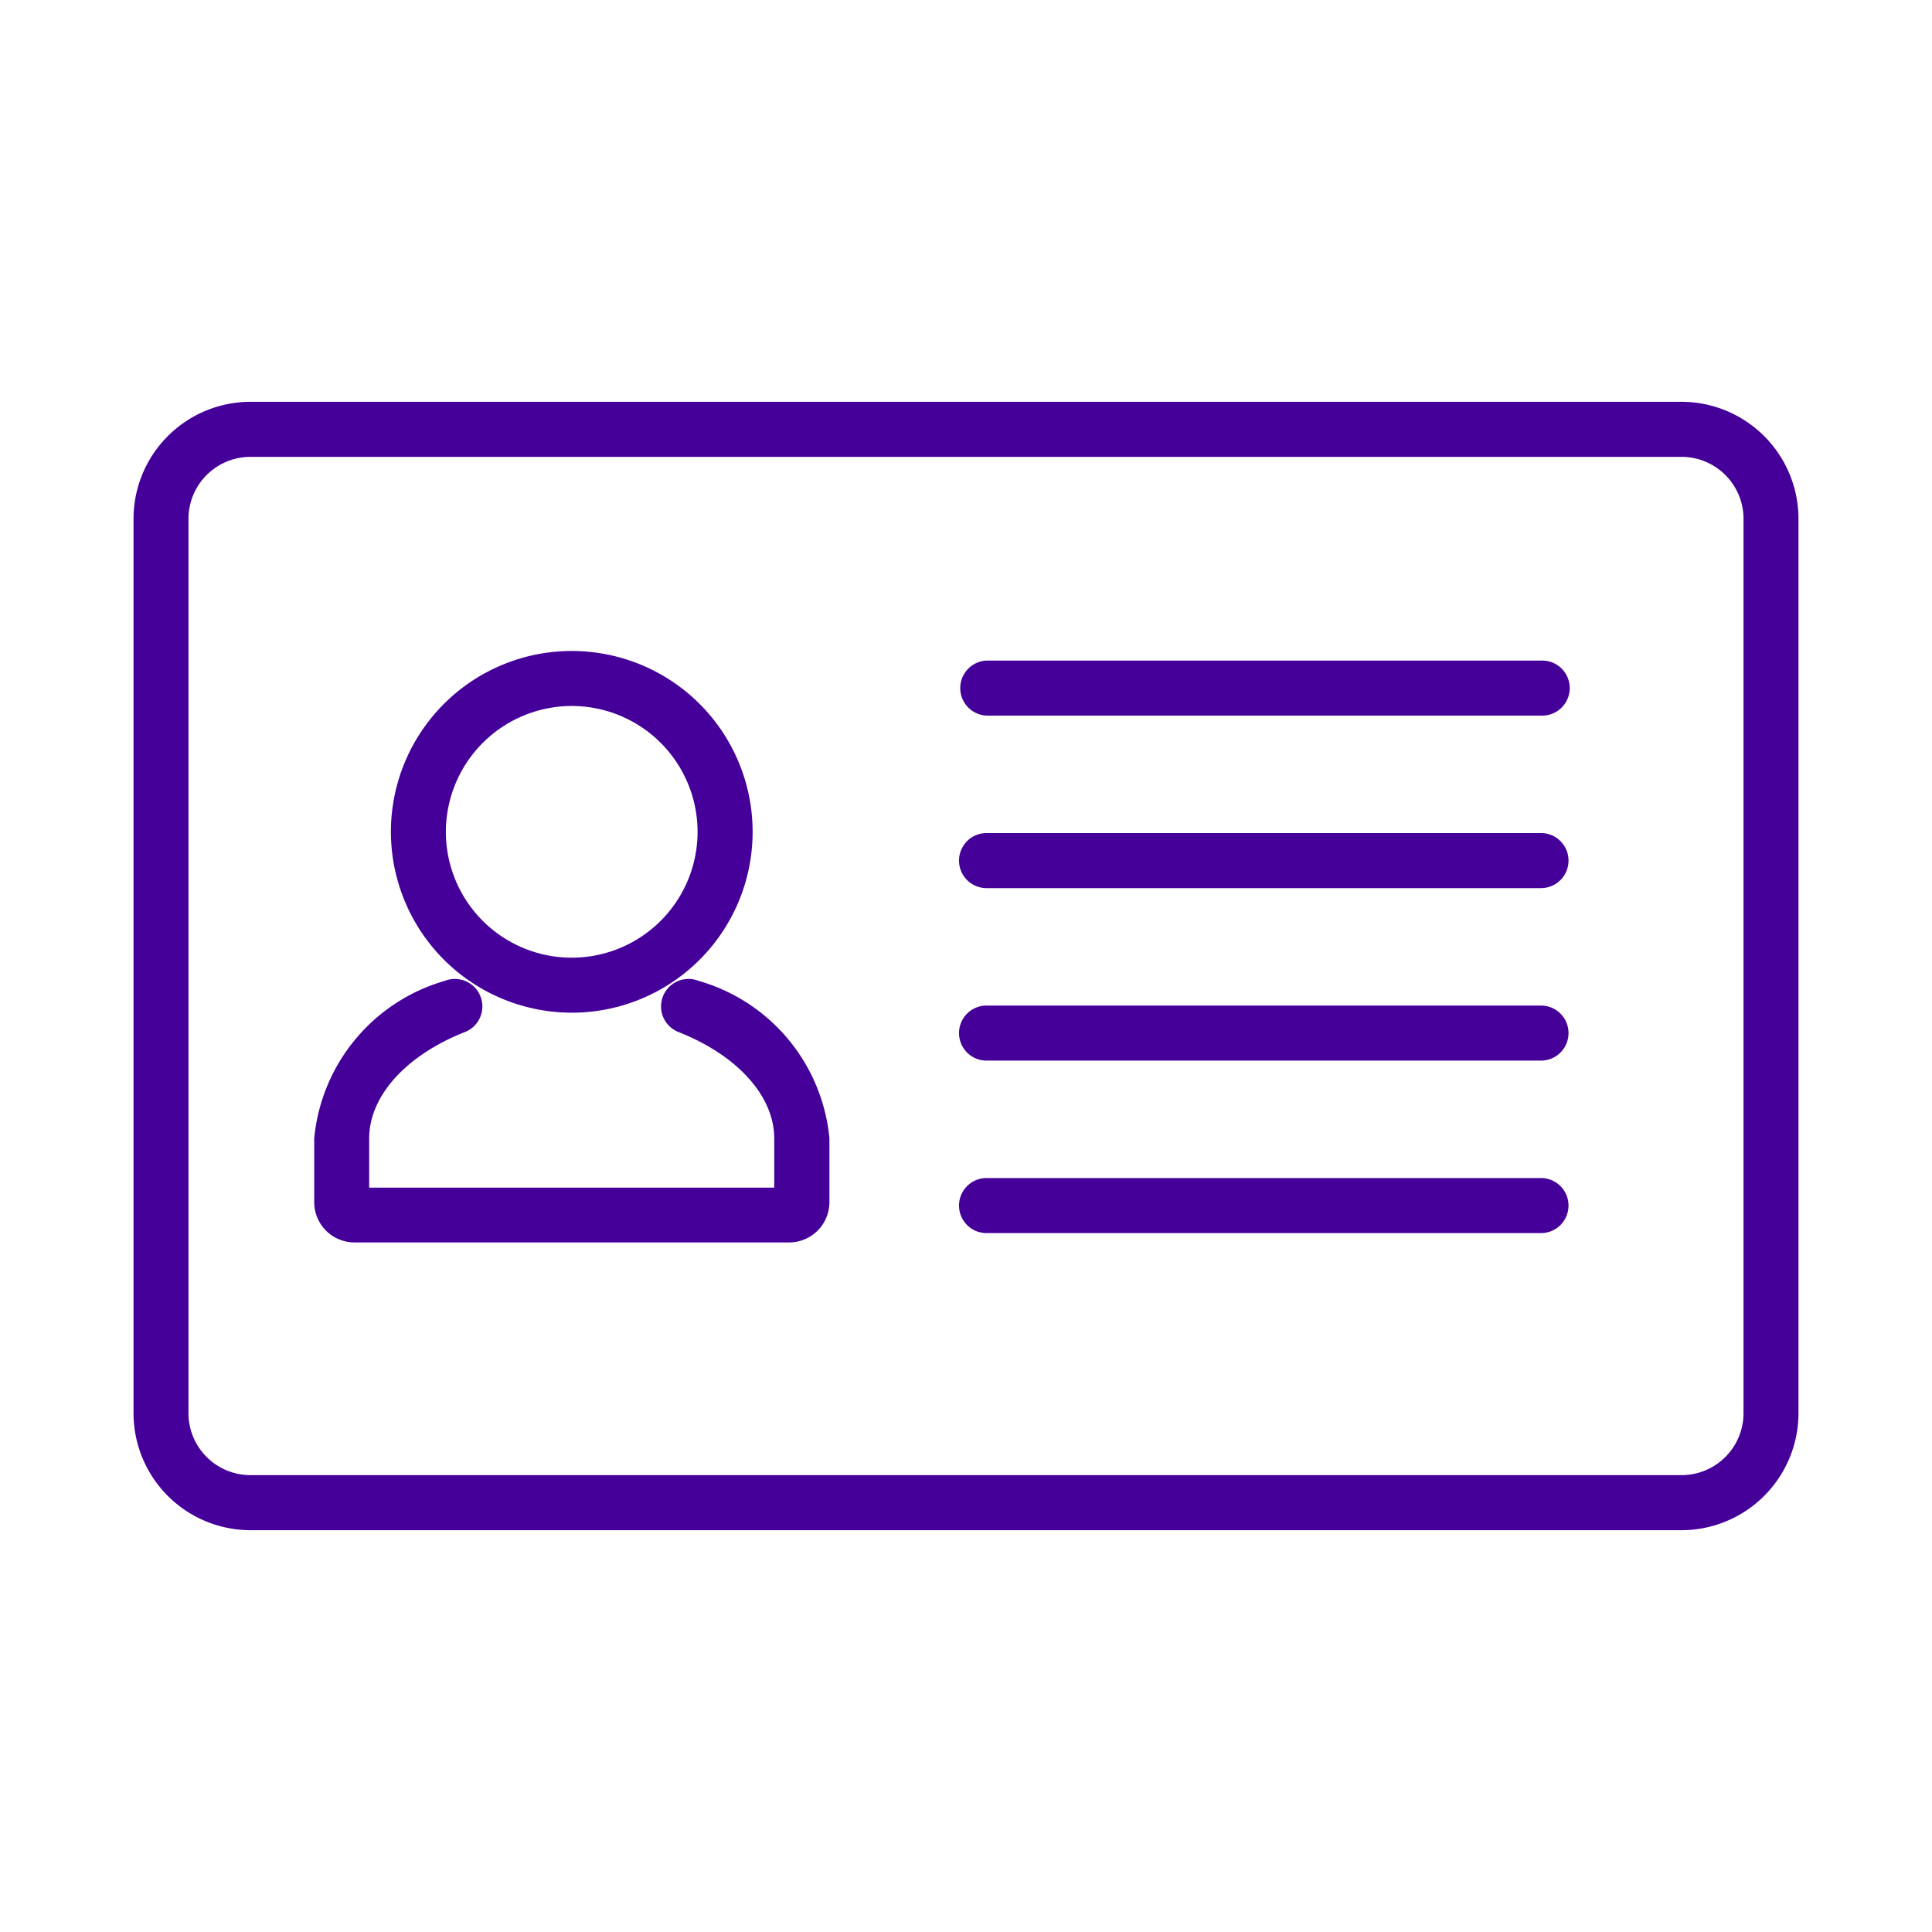
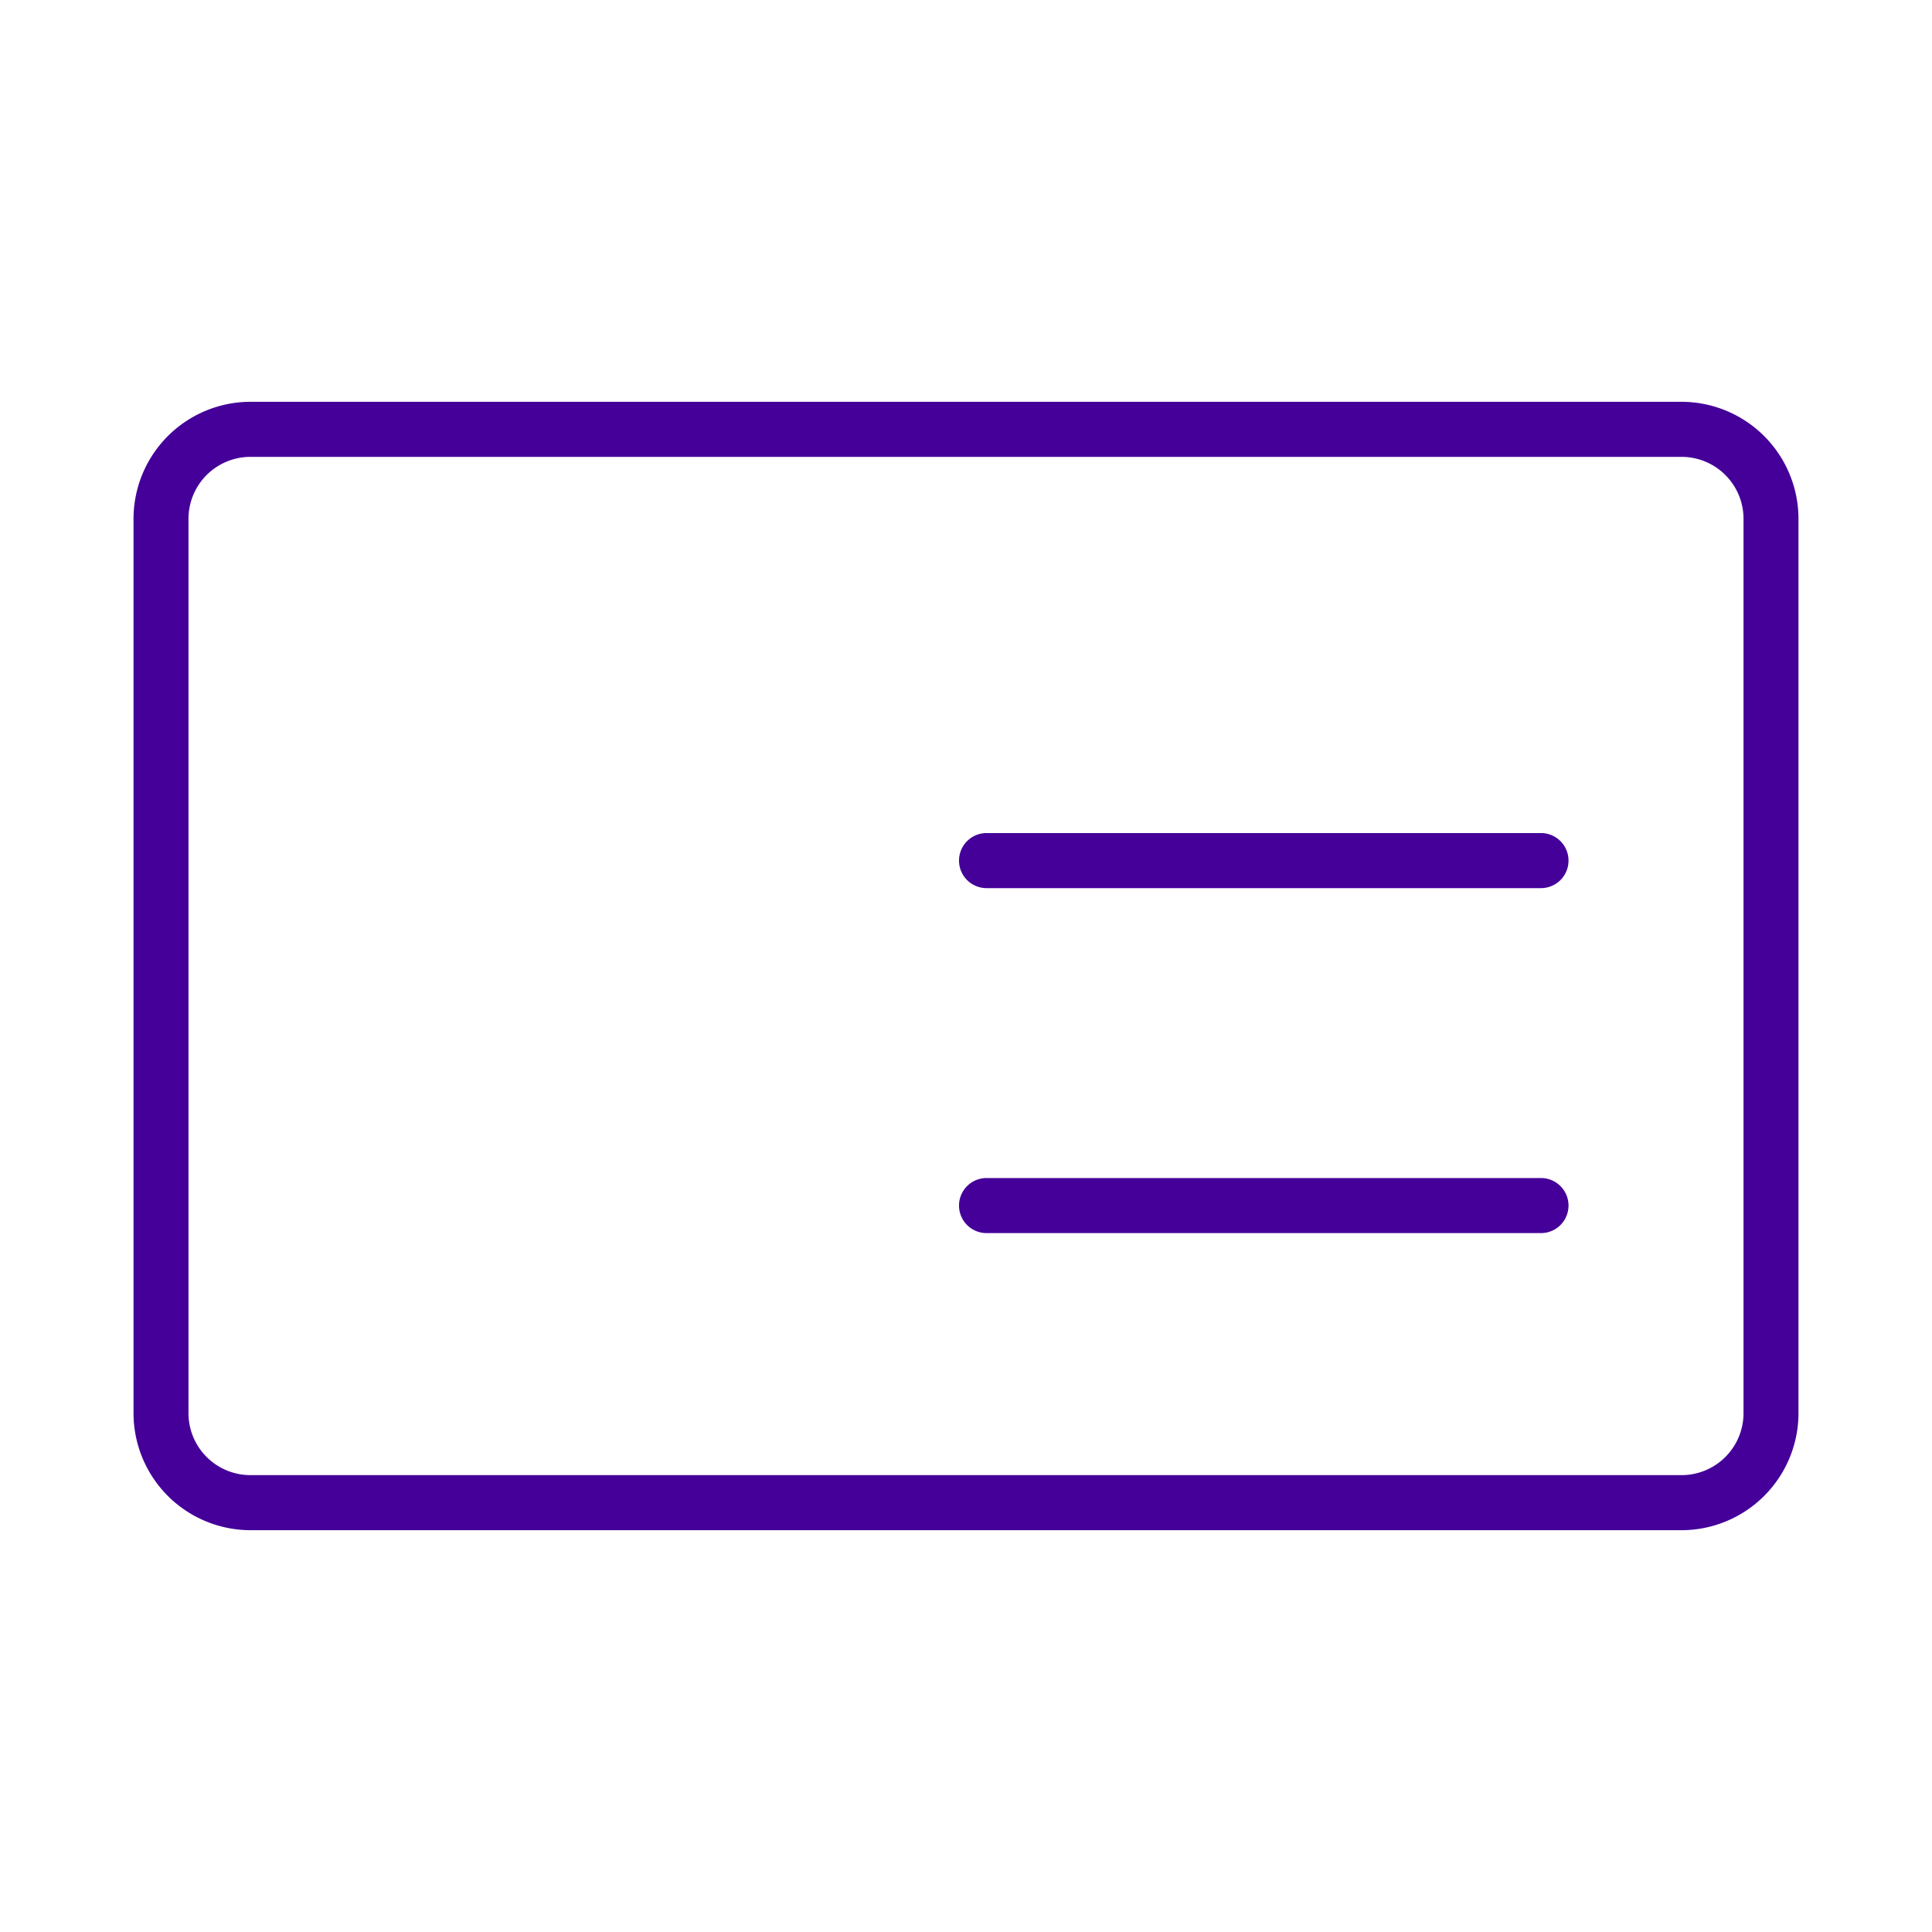
<svg xmlns="http://www.w3.org/2000/svg" viewBox="0 0 36 36">
  <defs>
    <style>
      .cls-1 {
        fill: #409;
      }
    </style>
  </defs>
  <title>WIRELESS.CONTEXT_BASED.ICON</title>
  <g id="Layer_1" data-name="Layer 1">
    <g>
      <path class="cls-1" d="M31.333,7.487H4.667a2.182,2.182,0,0,0-2.179,2.18V26.333a2.182,2.182,0,0,0,2.179,2.18H31.333a2.182,2.182,0,0,0,2.179-2.18V9.667A2.182,2.182,0,0,0,31.333,7.487Zm1.155,18.846a1.155,1.155,0,0,1-1.155,1.154H4.667a1.155,1.155,0,0,1-1.155-1.154V9.667A1.155,1.155,0,0,1,4.667,8.513H31.333a1.155,1.155,0,0,1,1.155,1.154Z" />
-       <path class="cls-1" d="M28.714,12.309H18.383a.513.513,0,0,0,0,1.025H28.714a.513.513,0,1,0,0-1.025Z" />
      <path class="cls-1" d="M28.714,15.523H18.383a.513.513,0,0,0,0,1.026H28.714a.513.513,0,0,0,0-1.026Z" />
-       <path class="cls-1" d="M28.714,18.737H18.383a.513.513,0,0,0,0,1.026H28.714a.513.513,0,0,0,0-1.026Z" />
      <path class="cls-1" d="M28.714,21.951H18.383a.513.513,0,0,0,0,1.026H28.714a.513.513,0,0,0,0-1.026Z" />
-       <path class="cls-1" d="M10.653,18.87A3.37,3.37,0,1,0,7.284,15.5,3.373,3.373,0,0,0,10.653,18.87Zm0-5.715A2.345,2.345,0,1,1,8.308,15.5,2.348,2.348,0,0,1,10.653,13.155Z" />
-       <path class="cls-1" d="M13.018,18.277a.512.512,0,0,0-.376.953c1.1.434,1.785,1.194,1.785,1.984v.916H6.879v-.916c0-.79.684-1.55,1.785-1.984a.512.512,0,0,0-.376-.953,3.383,3.383,0,0,0-2.433,2.937V22.4a.751.751,0,0,0,.75.751h8.1a.751.751,0,0,0,.75-.751v-1.19A3.383,3.383,0,0,0,13.018,18.277Z" />
    </g>
  </g>
</svg>